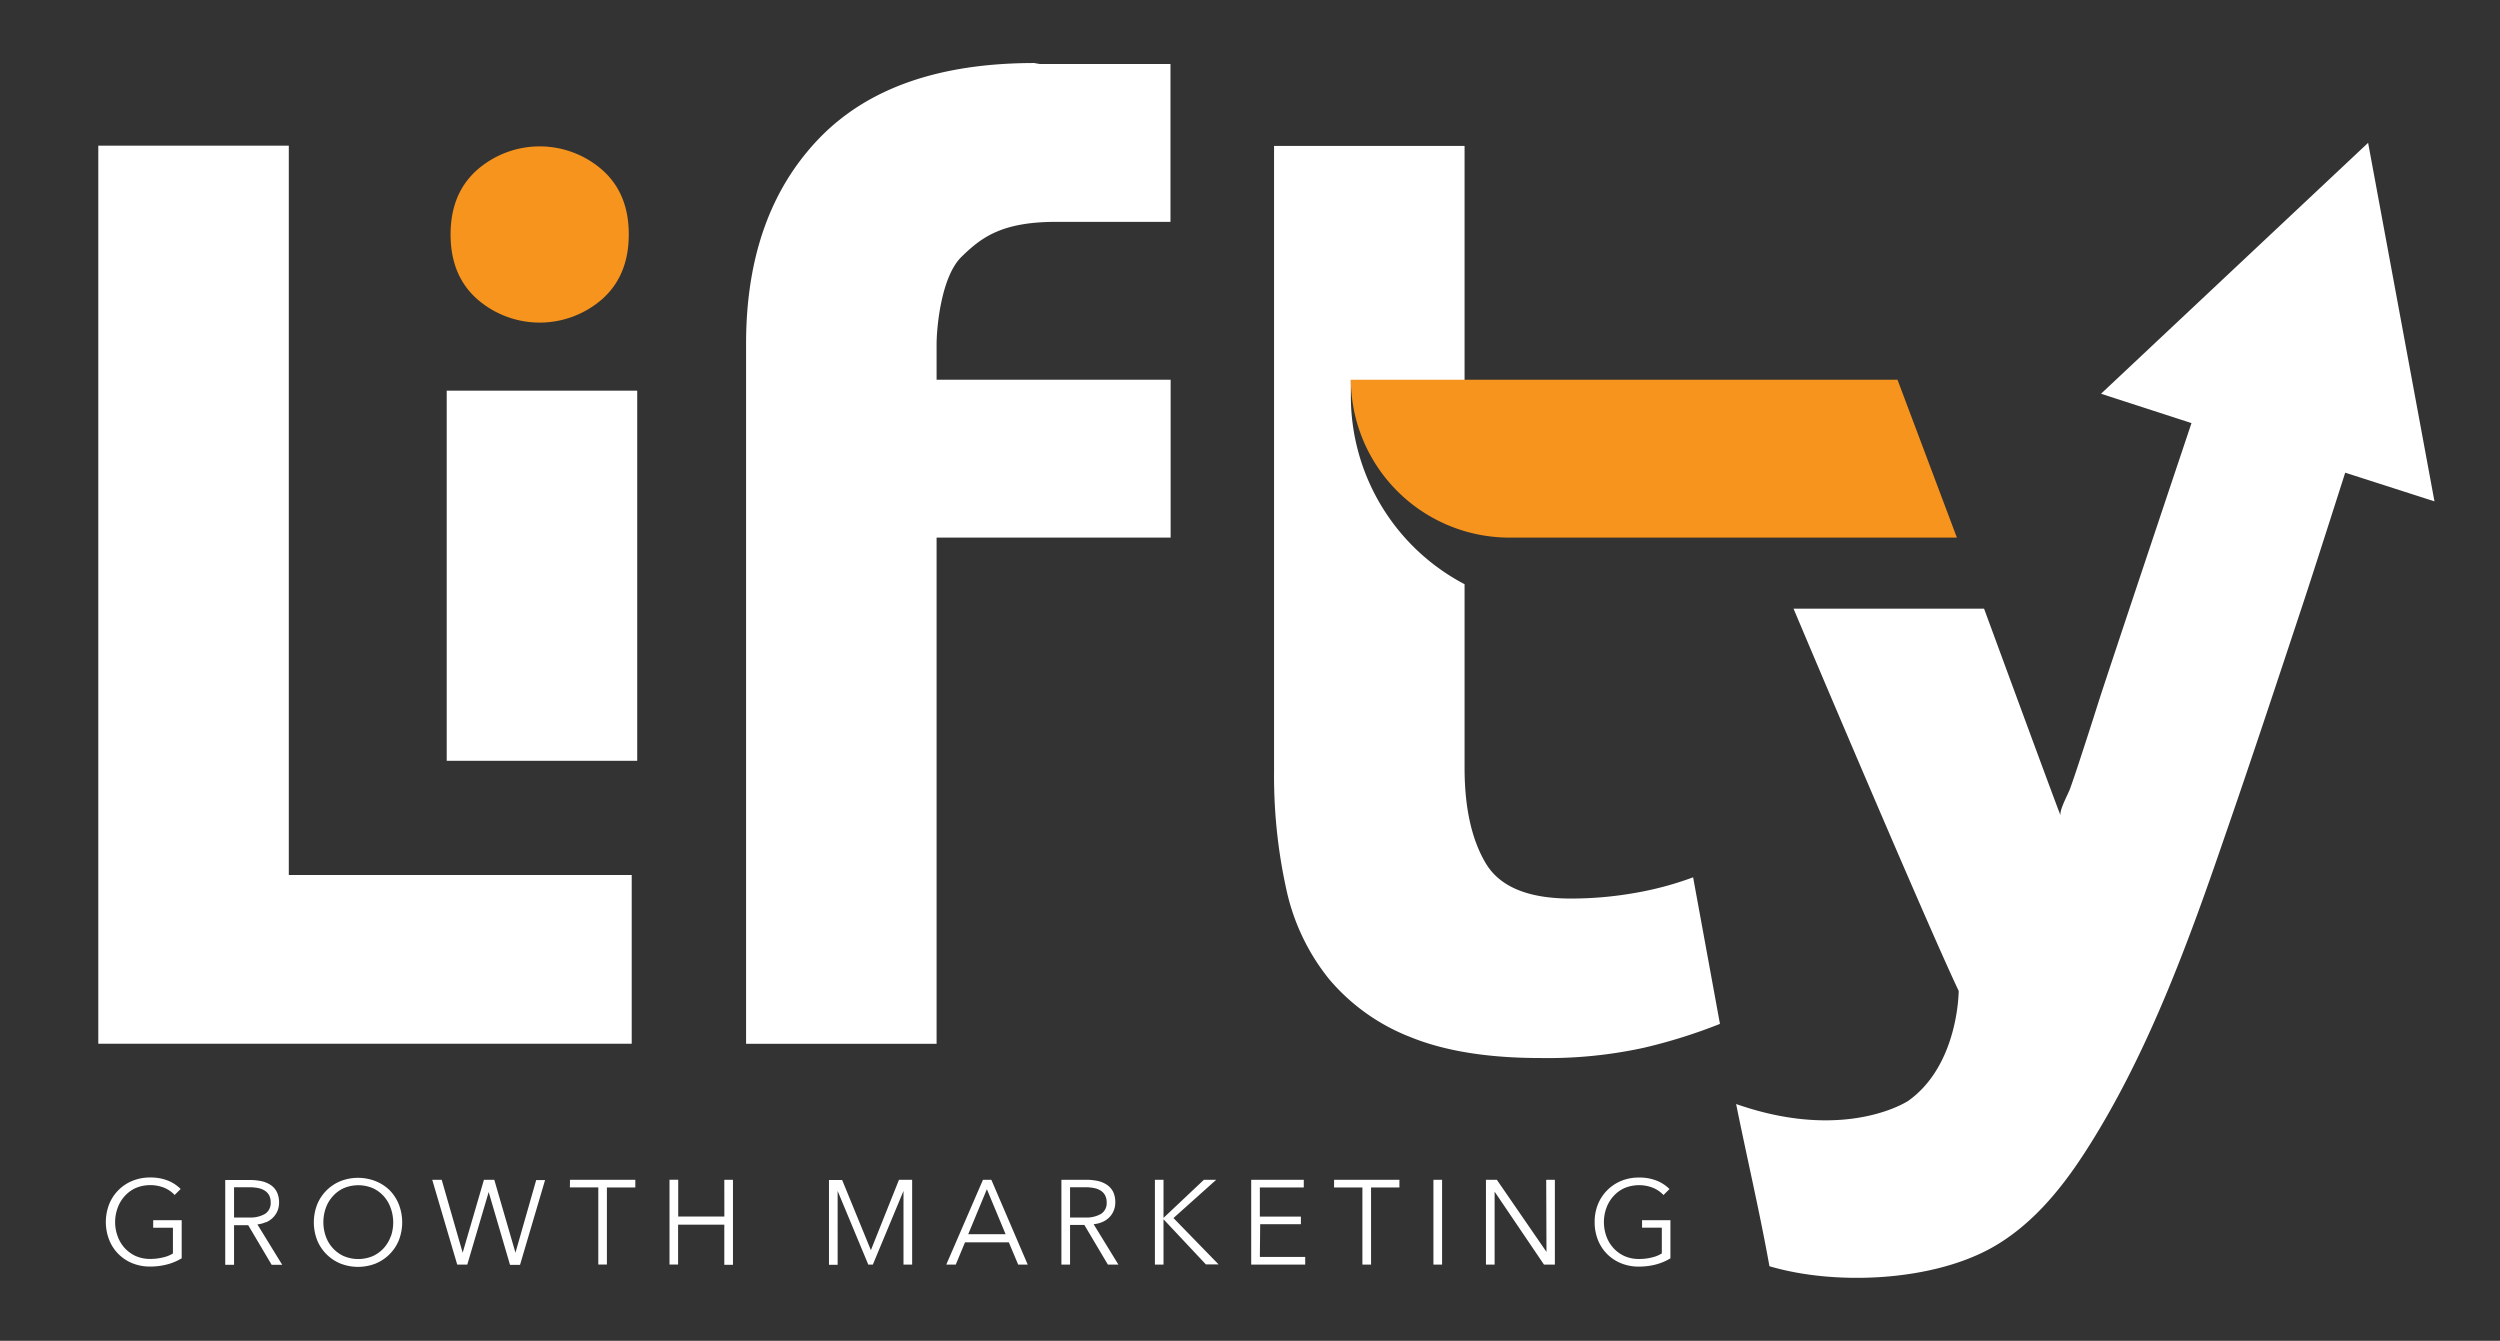
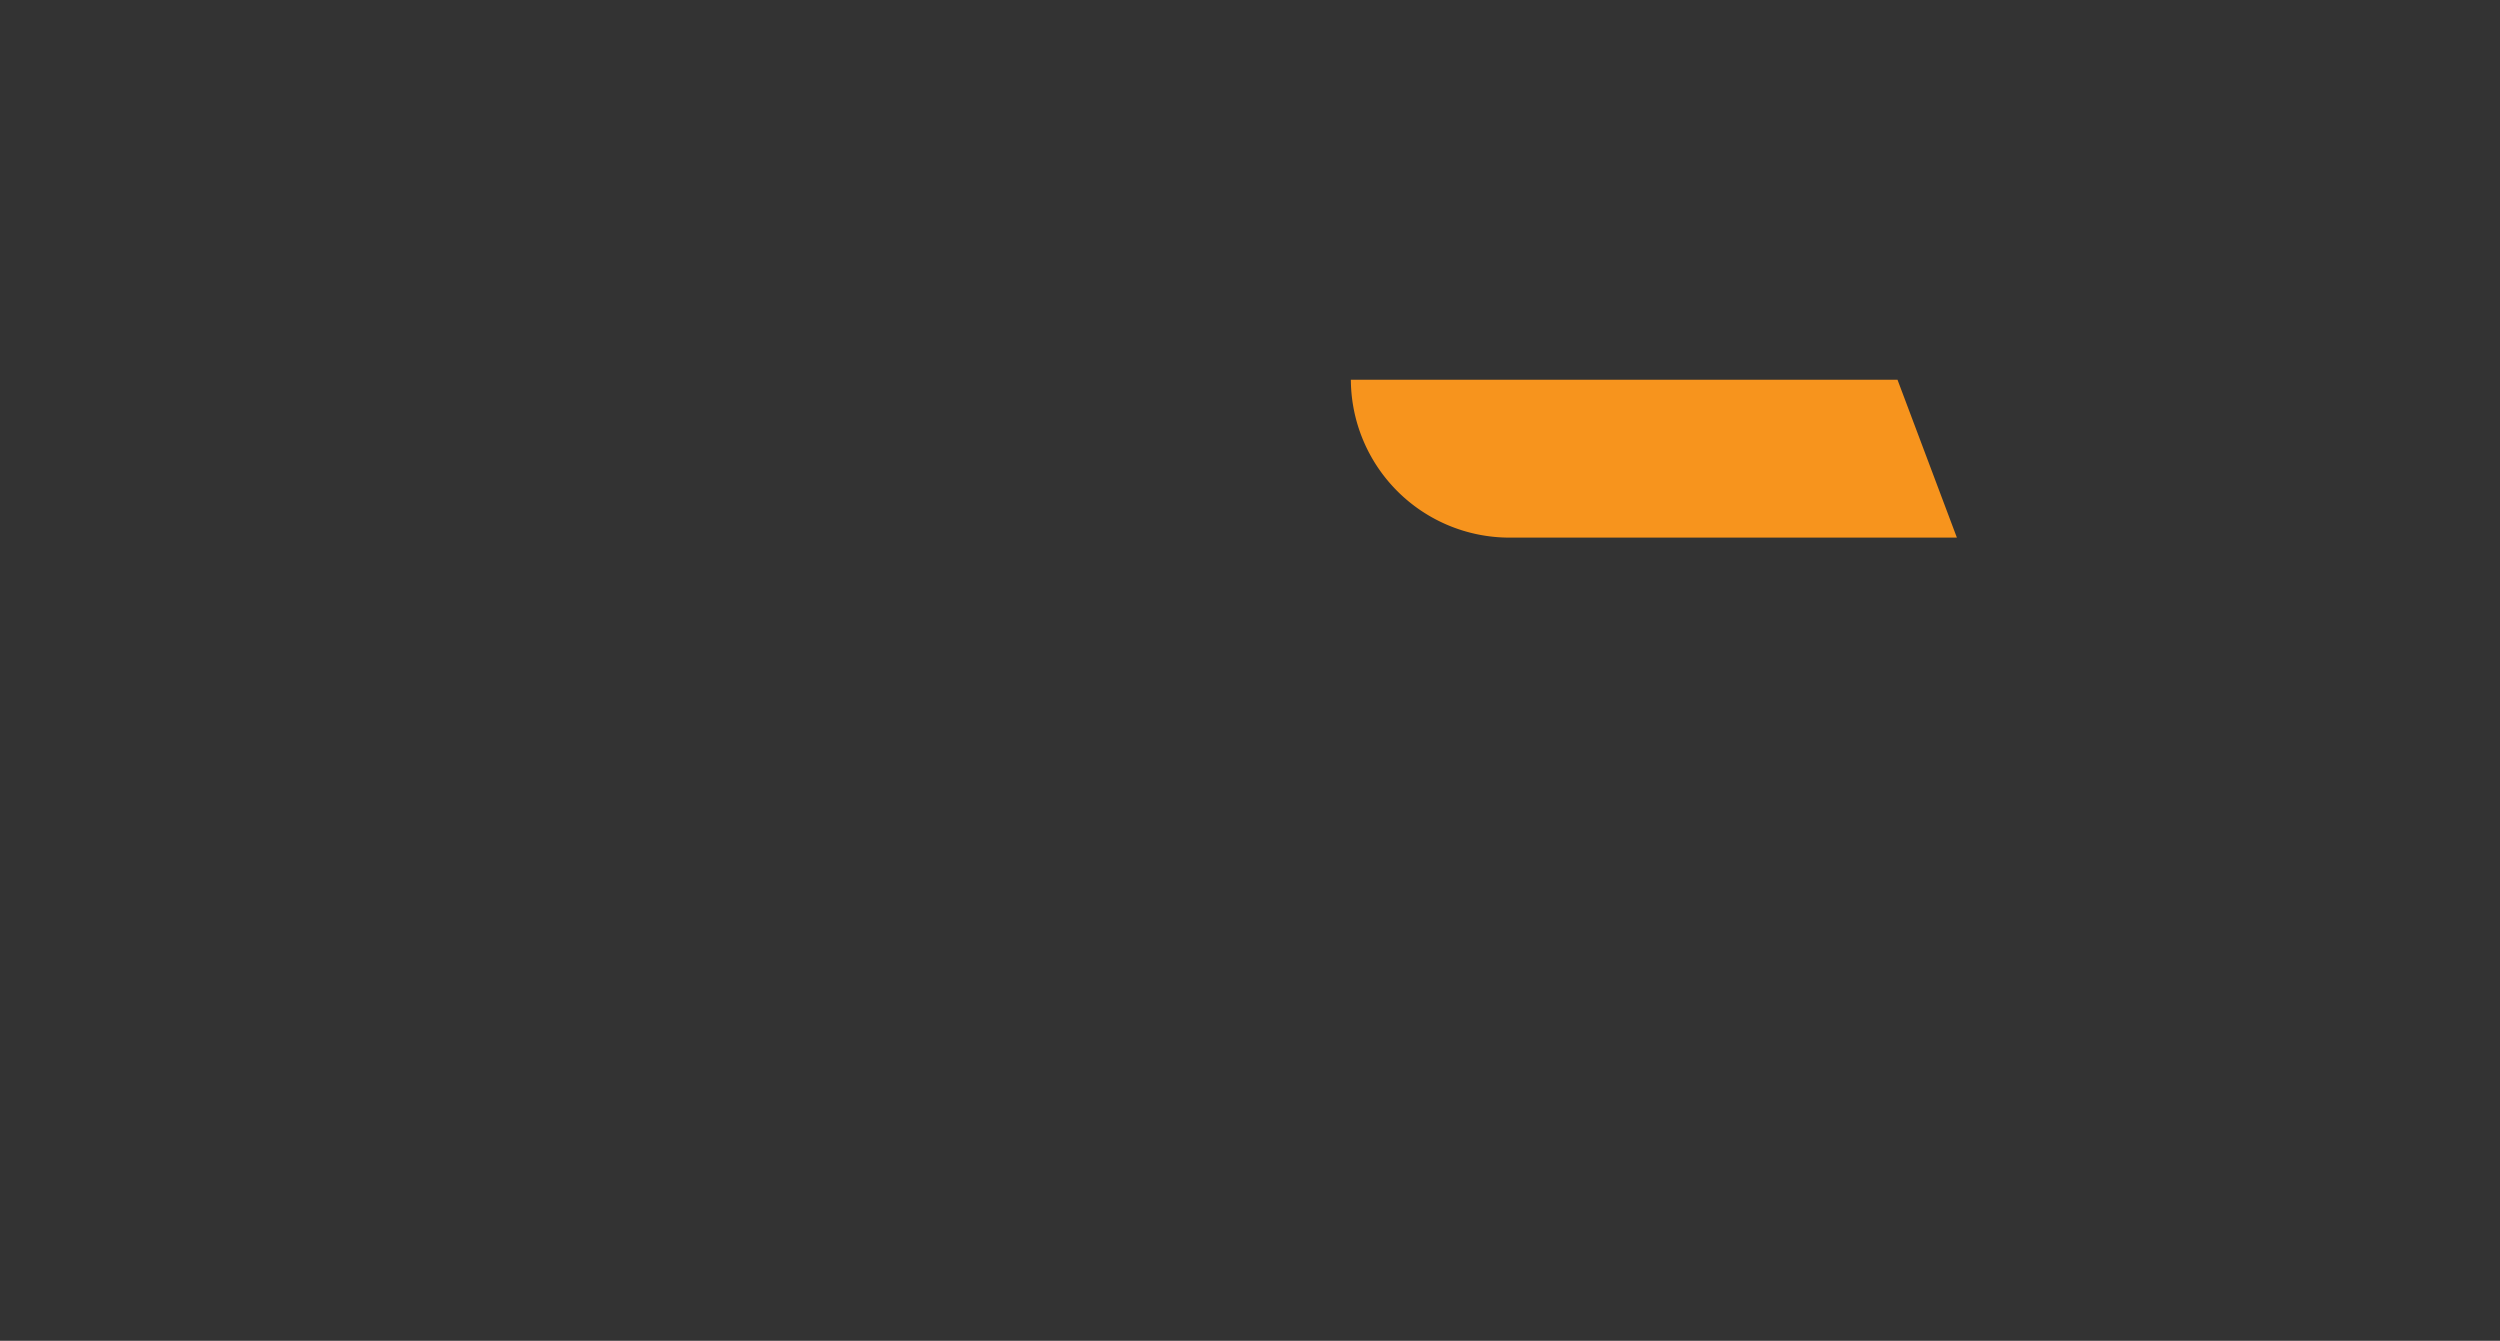
<svg xmlns="http://www.w3.org/2000/svg" id="Capa_1" data-name="Capa 1" viewBox="0 0 459.3 246.33">
  <rect x="0" y="0" width="459.3" height="246.33" fill="#333333" stroke="none" />
  <defs>
    <style>.cls-1{fill:#fff;}.cls-2{fill:#f7941d;}</style>
  </defs>
-   <path class="cls-1" d="M94.7,230.15h0l-3.89-13.4h-1.9L85,230.15h0l-3.85-13.4H79.41L84,232.33h1.85L89.78,219h0l3.92,13.38h1.84l4.6-15.58H98.51Zm10-12h5.22v14.17h1.58V218.16h5.22v-1.41h-12Zm28.38,5.35H124.6v-6.76H123v15.58h1.58V225h8.49v7.37h1.59V216.75h-1.59Zm-61.5-4.83A7.71,7.71,0,0,0,69,217a8.83,8.83,0,0,0-6.45,0,7.81,7.81,0,0,0-4.28,4.29,9.12,9.12,0,0,0,0,6.56,7.81,7.81,0,0,0,4.28,4.29,8.83,8.83,0,0,0,6.45,0,7.81,7.81,0,0,0,4.28-4.29,9.12,9.12,0,0,0,0-6.56A7.76,7.76,0,0,0,71.59,218.68Zm.21,8.46a6.49,6.49,0,0,1-1.27,2.16,6.35,6.35,0,0,1-2,1.47,6.88,6.88,0,0,1-5.39,0,6.2,6.2,0,0,1-2-1.47,6.35,6.35,0,0,1-1.28-2.16,7.84,7.84,0,0,1,0-5.18,6.35,6.35,0,0,1,1.28-2.16,6,6,0,0,1,2-1.49,6.88,6.88,0,0,1,5.39,0,6.12,6.12,0,0,1,2,1.49A6.49,6.49,0,0,1,71.8,222a7.84,7.84,0,0,1,0,5.18Zm44.27-66.37h-63v-134h-35v165h98Zm-87.92,64.8h3.63v4.73A5.82,5.82,0,0,1,30,231a9.61,9.61,0,0,1-2.42.29,6.46,6.46,0,0,1-2.69-.55,6.35,6.35,0,0,1-2-1.47,6.51,6.51,0,0,1-1.28-2.16,7.52,7.52,0,0,1,0-5.18,6.51,6.51,0,0,1,1.28-2.16,6.12,6.12,0,0,1,2-1.49,7,7,0,0,1,5.27-.07,5.65,5.65,0,0,1,1.93,1.33l1.1-1.1a7,7,0,0,0-2.37-1.55,8.56,8.56,0,0,0-3.26-.56,8.32,8.32,0,0,0-3.22.61,7.73,7.73,0,0,0-4.28,4.29,9.05,9.05,0,0,0,0,6.56,7.58,7.58,0,0,0,1.68,2.58,7.71,7.71,0,0,0,2.57,1.71,8.52,8.52,0,0,0,3.26.61,12.33,12.33,0,0,0,3.06-.37,10,10,0,0,0,2.75-1.15v-7H28.15Zm20.73-1a4,4,0,0,0,1.25-.83,3.9,3.9,0,0,0,.84-1.22,4,4,0,0,0,.31-1.56,4.38,4.38,0,0,0-.4-1.94,3.35,3.35,0,0,0-1.11-1.28,4.85,4.85,0,0,0-1.7-.72,10.07,10.07,0,0,0-2.12-.22H41.38v15.58H43v-7.28H45.6l4.31,7.28h1.94l-4.56-7.42A5.37,5.37,0,0,0,48.88,224.52ZM43,223.68v-5.56h2.82a7.91,7.91,0,0,1,1.6.15,3.44,3.44,0,0,1,1.23.48,2.36,2.36,0,0,1,.8.86,2.74,2.74,0,0,1,.28,1.3,2.34,2.34,0,0,1-1,2.08,5.3,5.3,0,0,1-2.95.69Zm117,6h0l-5.28-12.89h-2.42v15.58h1.59V218.8h0l5.63,13.53h.84l5.63-13.53h0v13.53h1.59V216.75h-2.42ZM82.07,139.77h35v-68h-35ZM284.12,230h0L275,216.75h-2v15.58h1.59v-13.4h0l9.07,13.4h2V216.75h-1.59Zm17.56-4.45h3.63v4.73a6,6,0,0,1-1.78.73,9.67,9.67,0,0,1-2.42.29,6.51,6.51,0,0,1-2.7-.55,6.2,6.2,0,0,1-2-1.47,6.54,6.54,0,0,1-1.29-2.16,7.68,7.68,0,0,1,0-5.18,6.54,6.54,0,0,1,1.29-2.16,6,6,0,0,1,2-1.49,7,7,0,0,1,5.27-.07,5.69,5.69,0,0,1,1.94,1.33l1.1-1.1a7.06,7.06,0,0,0-2.38-1.55,8.53,8.53,0,0,0-3.26-.56,8.35,8.35,0,0,0-3.22.61,7.81,7.81,0,0,0-4.28,4.29,8.55,8.55,0,0,0-.61,3.28,8.74,8.74,0,0,0,.6,3.28,7.61,7.61,0,0,0,4.26,4.29,8.43,8.43,0,0,0,3.25.61,12.33,12.33,0,0,0,3.06-.37,10,10,0,0,0,2.75-1.15v-7h-5.21ZM435.07,26.24,386,72.34l16.62,5.39s-15.44,46.07-17.11,51.33c-1.16,3.67-2.35,7.35-3.55,11-.53,1.62-1.07,3.22-1.64,4.82-.36,1-2,3.94-1.76,4.94-1.5-3.84-13.76-37.23-14.05-38h-35c.4,1,24.24,57.38,30.34,70.23,0,0,0,13.64-9.3,20.22-2.92,1.8-14.08,6.7-31.59.56,2,9.92,4.34,19.85,6.12,29.8,12,3.56,29.55,2.8,40.62-3.27,7.2-3.95,12.66-10.45,17.14-17.34,11.35-17.44,19-38.24,25.72-57.84,5-14.41,9.78-28.88,14.57-43.34,1.93-5.81,7.73-24,7.73-24l16.4,5.27ZM300.19,164.08a67.18,67.18,0,0,1-11.62,1q-11.76,0-15.62-6.5t-3.88-17.41V107.33a39,39,0,0,1-20.89-34.52v-3h20.89v-43h-35V141.68a96.71,96.71,0,0,0,2.23,21.59,39.53,39.53,0,0,0,7.87,16.6,37.15,37.15,0,0,0,15,10.68q9.41,3.82,23.73,3.83a83,83,0,0,0,19-1.86,98.73,98.73,0,0,0,14.09-4.41l-4.93-26.93A59.78,59.78,0,0,1,300.19,164.08Zm-36.84,68.25h1.59V216.75h-1.59ZM215.07,69.77h-43V63.3c0-3.22.86-12.47,4.56-16.1s7.46-6.44,17.41-6.44h21v-29h-24L190,11.58q-26.24,0-39.58,13.92T137.07,63.11V191.77h35v-93h43ZM202.5,224.52a4.06,4.06,0,0,0,1.26-.83,3.72,3.72,0,0,0,.83-1.22,3.78,3.78,0,0,0,.31-1.56,4.39,4.39,0,0,0-.39-1.94,3.46,3.46,0,0,0-1.12-1.28,4.8,4.8,0,0,0-1.69-.72,10.07,10.07,0,0,0-2.12-.22H195v15.58h1.59v-7.28h2.63l4.32,7.28h1.93l-4.55-7.42A5.31,5.31,0,0,0,202.5,224.52Zm-5.91-.84v-5.56h2.81a8,8,0,0,1,1.61.15,3.59,3.59,0,0,1,1.23.48,2.33,2.33,0,0,1,.79.86,2.74,2.74,0,0,1,.29,1.3,2.34,2.34,0,0,1-1,2.08,5.28,5.28,0,0,1-2.94.69Zm-16-6.93-6.74,15.58h1.74l1.7-4.09h8.05l1.72,4.09h1.75l-6.68-15.58Zm-2.71,10,3.43-8.27,3.44,8.27Zm45.56-10h-2.26l-7.42,7h0v-7h-1.58v15.58h1.58V224h0l7.79,8.3h2.33l-8.29-8.52Zm8.08,8.16H239v-1.4h-7.54v-5.35h8.07v-1.41h-9.66v15.58h9.92v-1.41h-8.33Zm13.57-6.75h5.21v14.17h1.59V218.16h5.21v-1.41h-12Z" />
-   <path class="cls-2" d="M348.61,69.77H248.18a29.15,29.15,0,0,0,29,29h82.34Z" />
-   <path class="cls-2" d="M87.65,54.94a17.45,17.45,0,0,0,23,0q4.86-4.32,4.87-11.86t-4.87-11.86a17.45,17.45,0,0,0-23,0q-4.87,4.32-4.87,11.86T87.65,54.94Z" />
+   <path class="cls-2" d="M348.61,69.77H248.18a29.15,29.15,0,0,0,29,29h82.34" />
</svg>